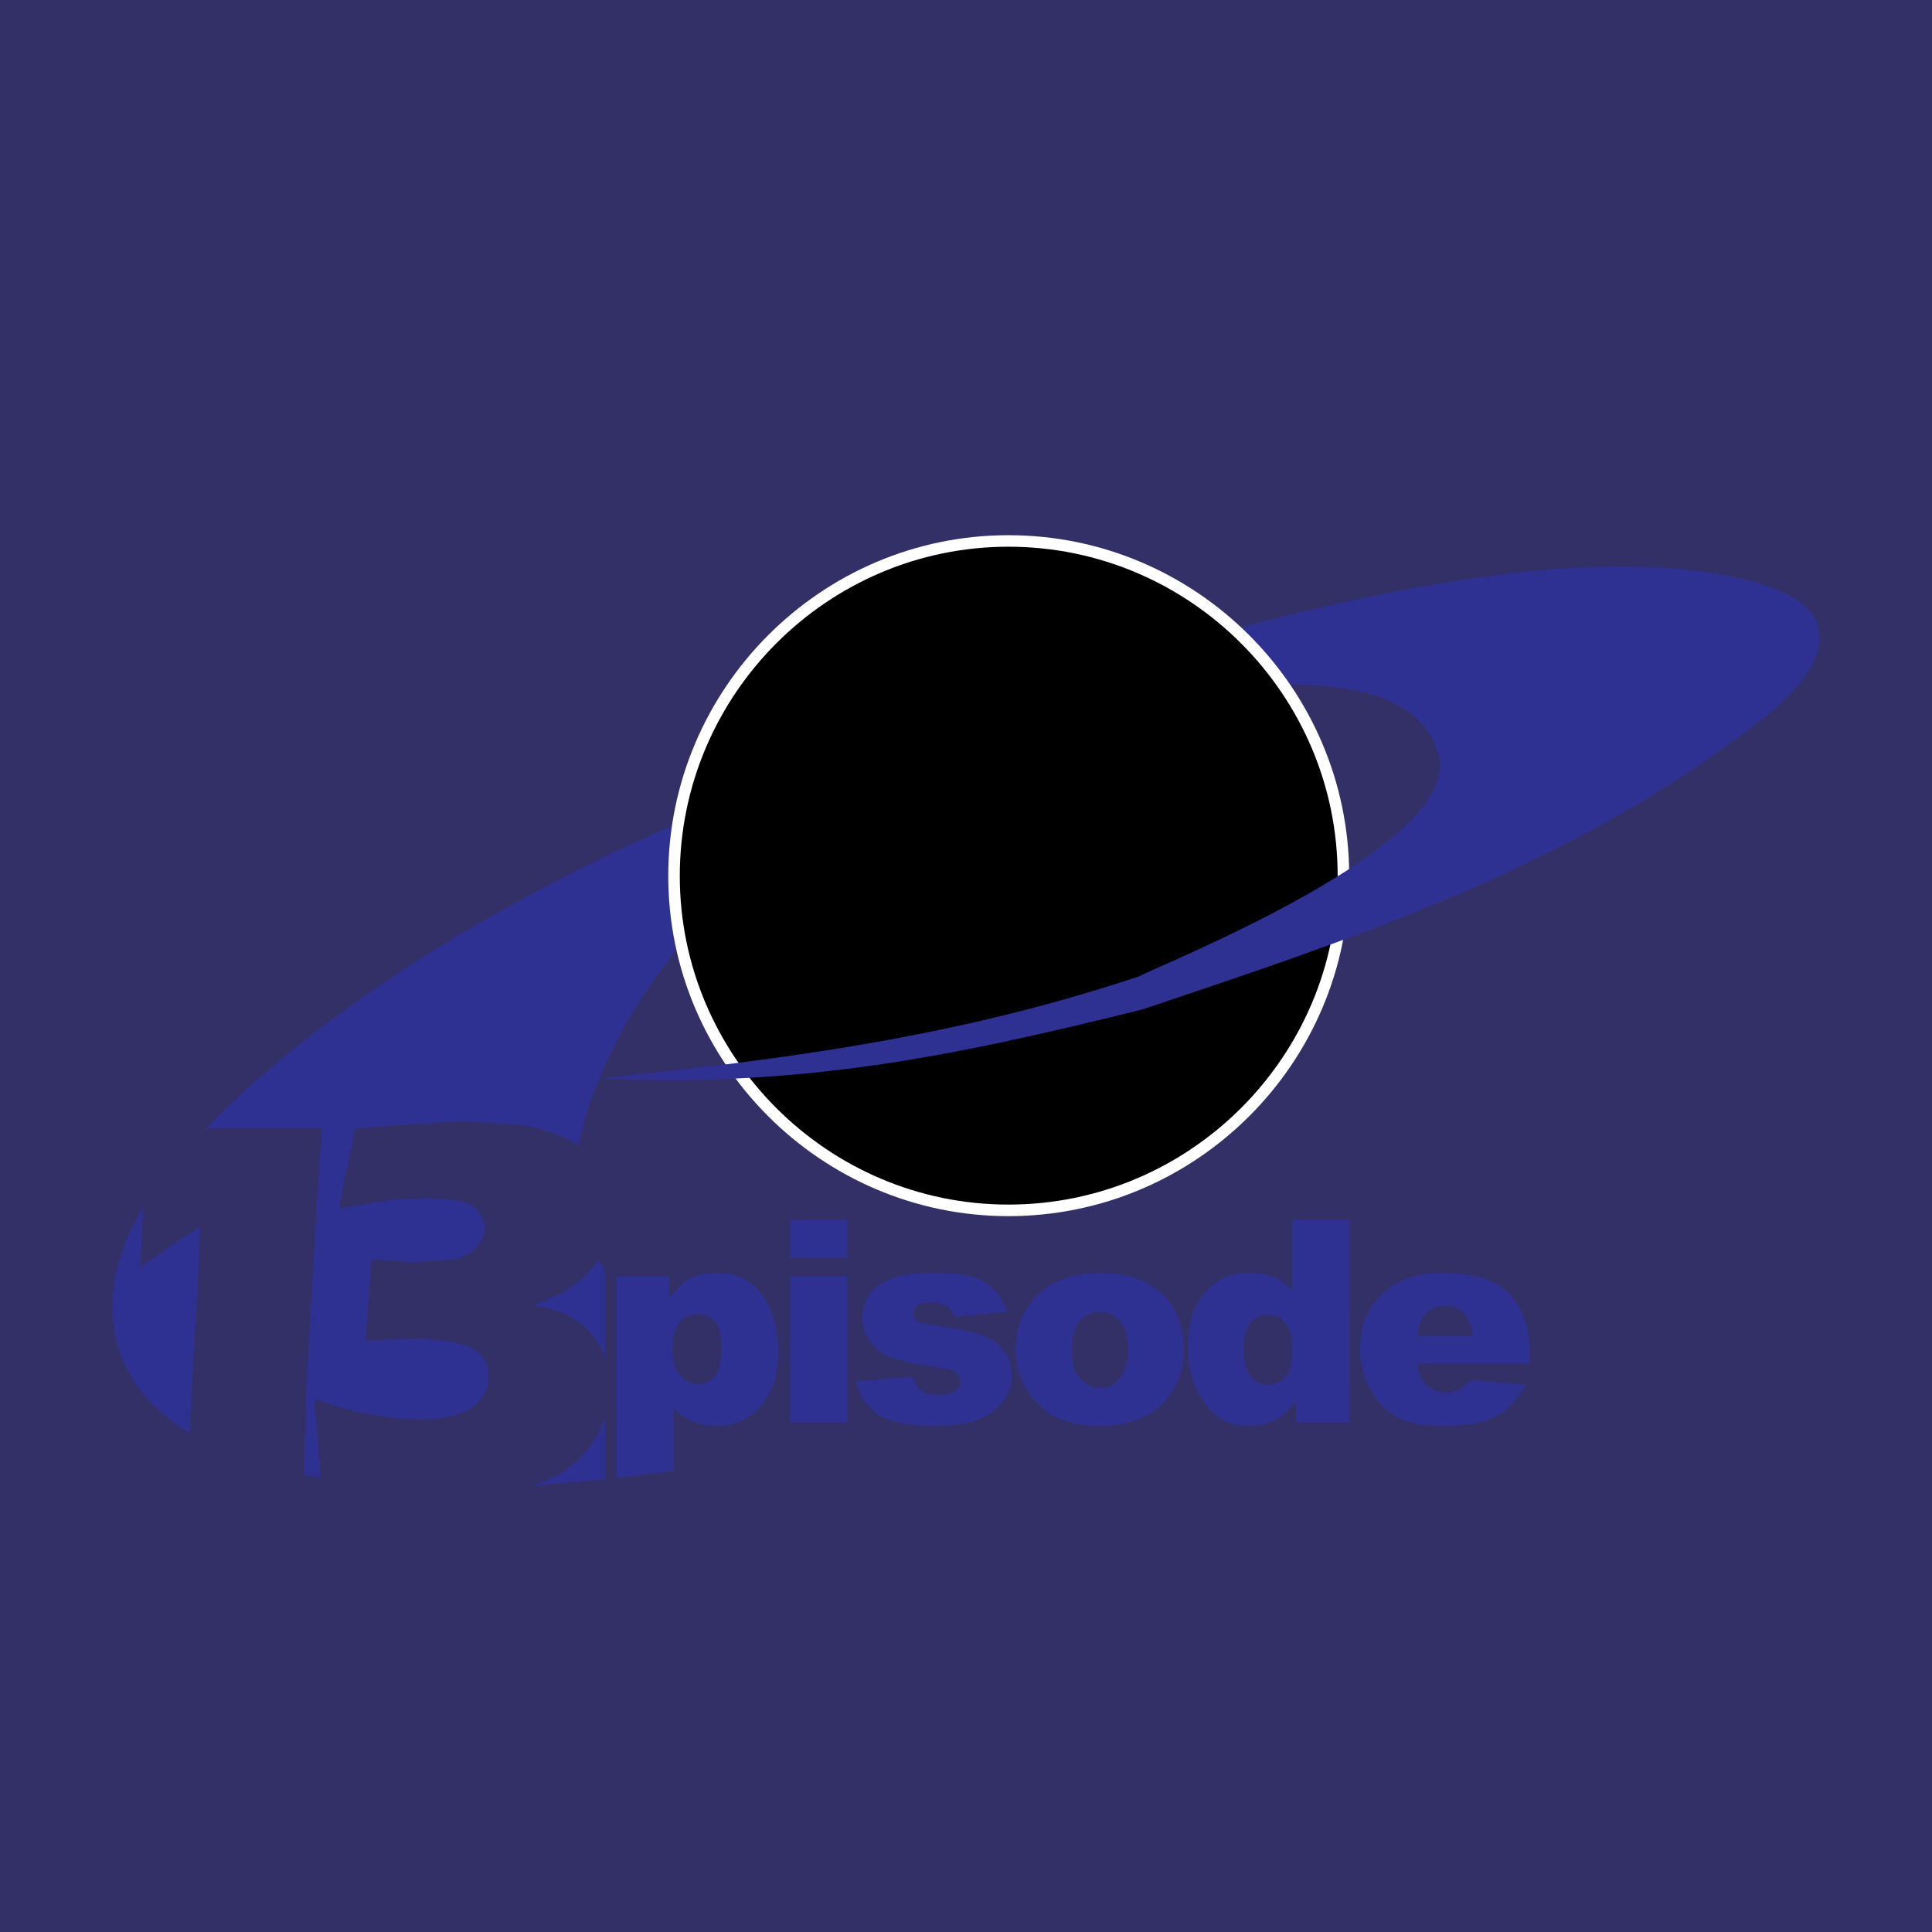
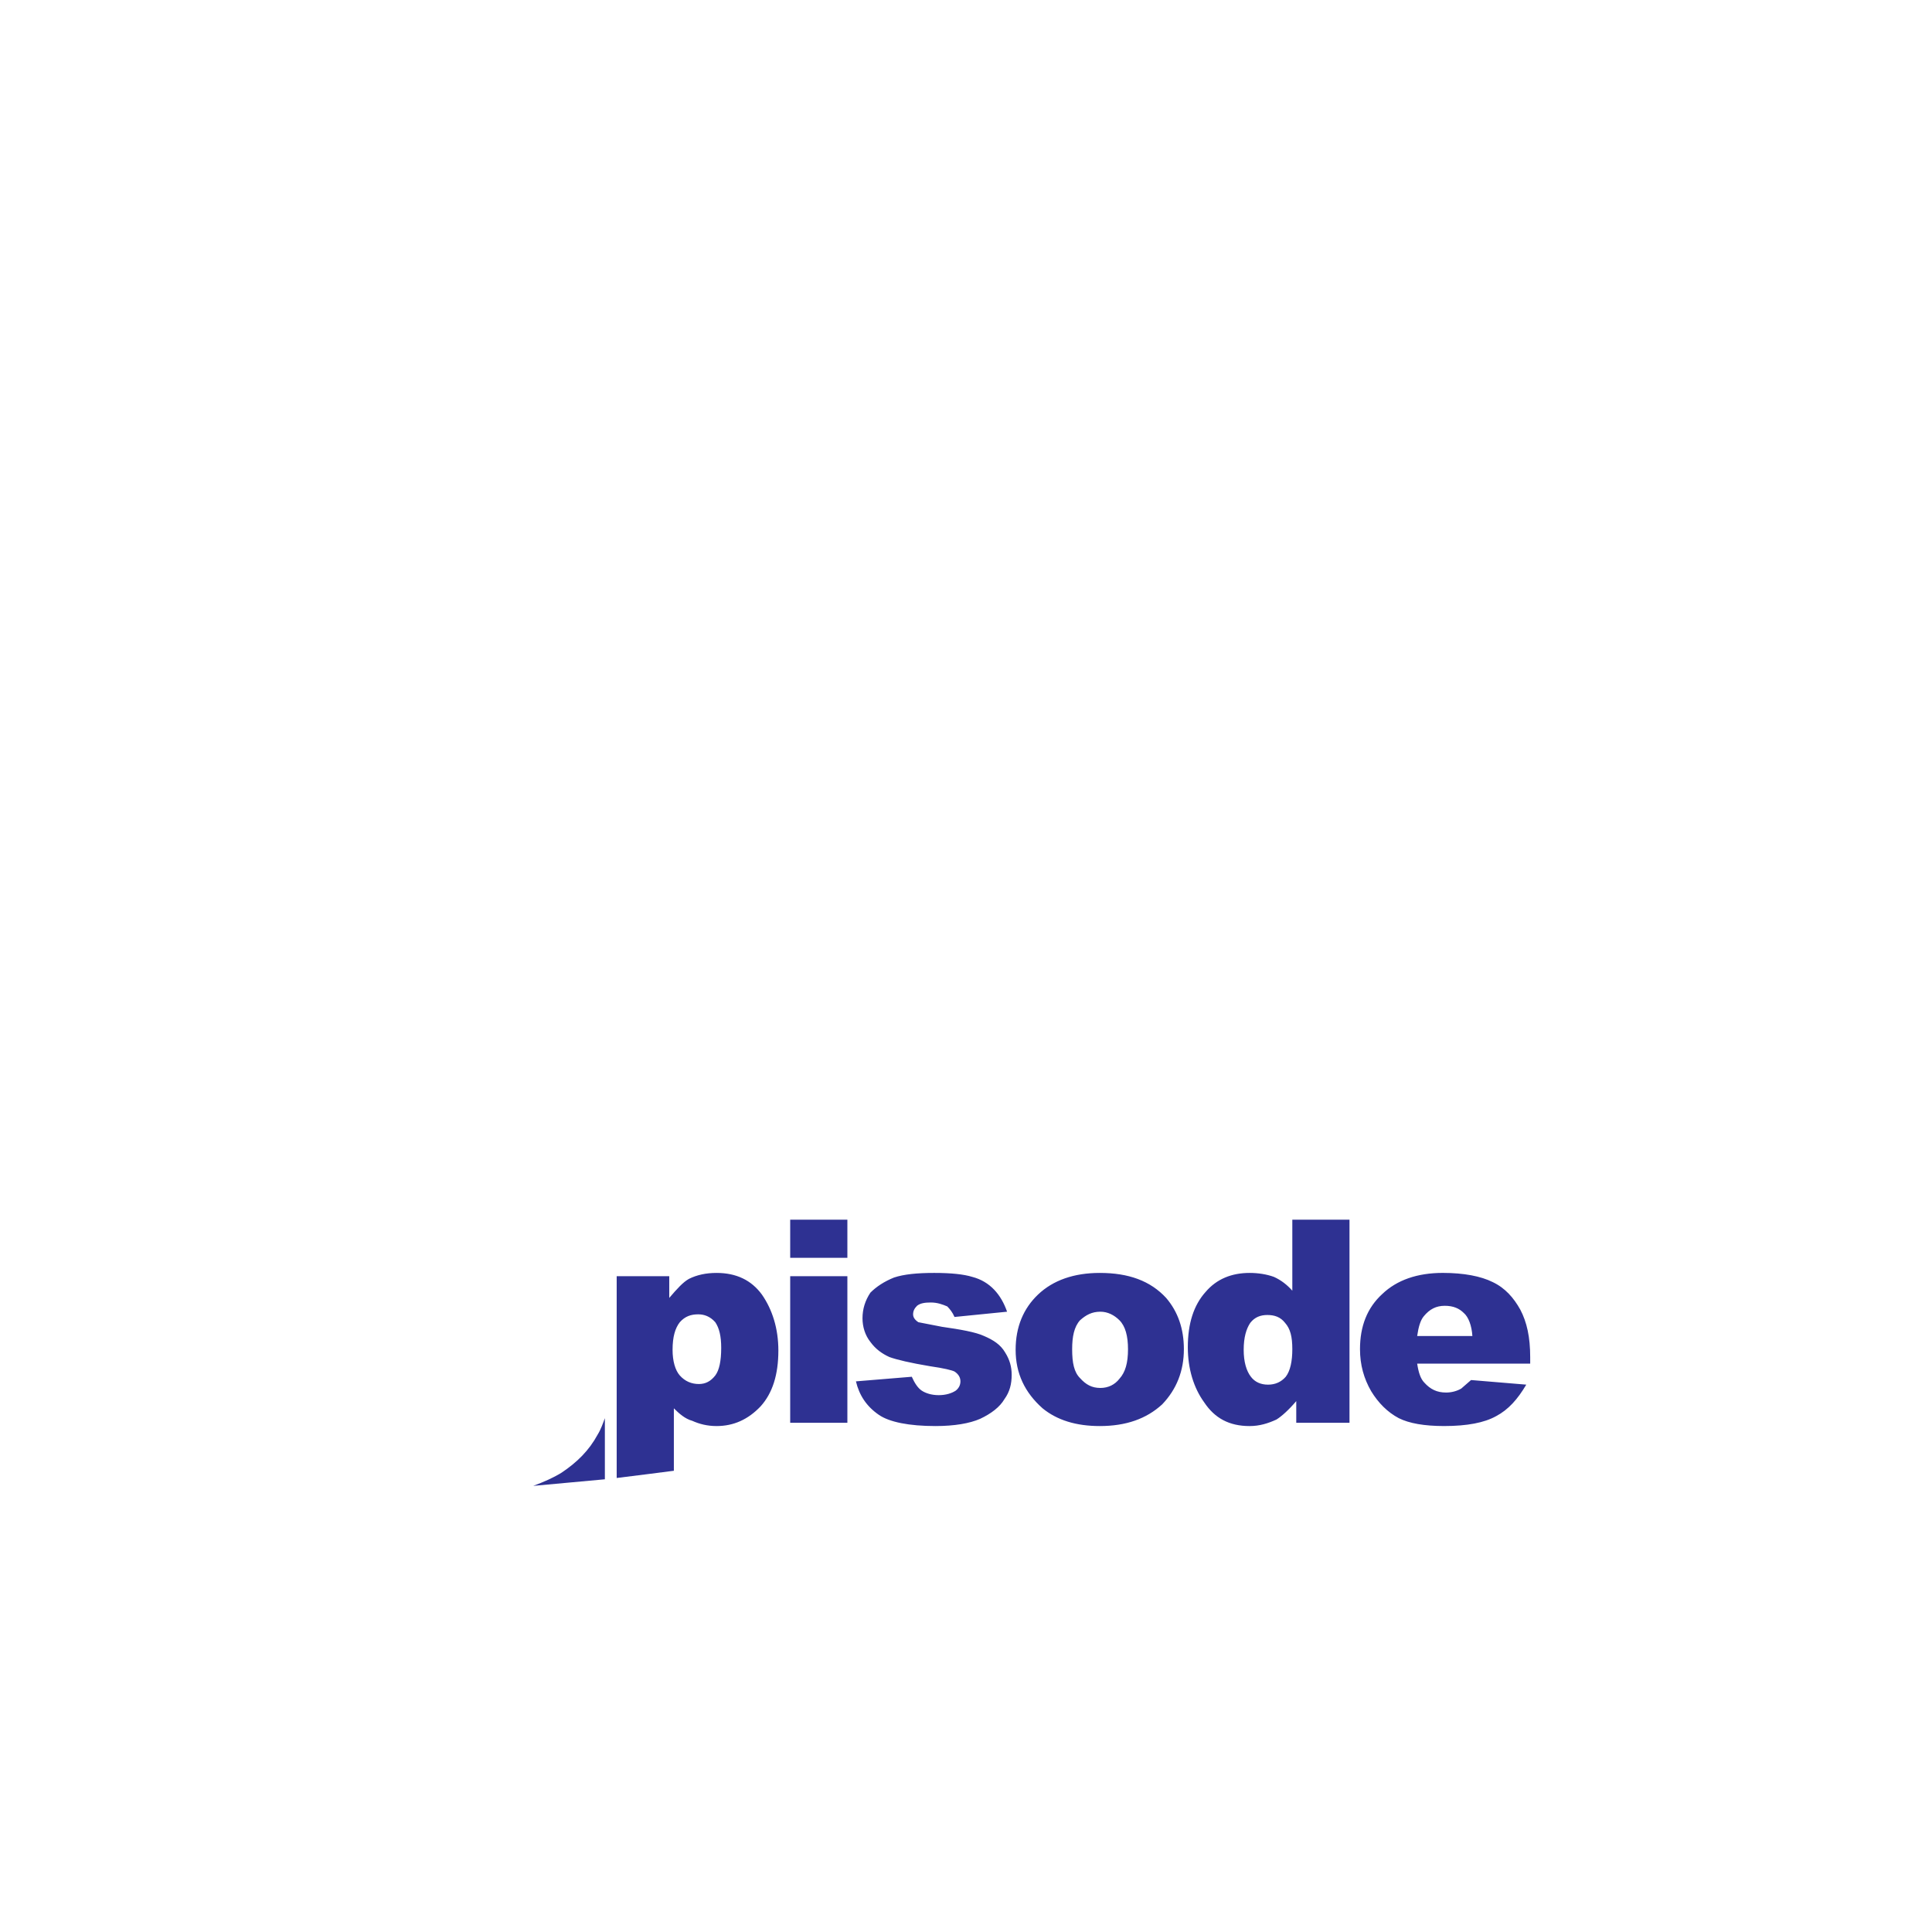
<svg xmlns="http://www.w3.org/2000/svg" version="1.0" id="Layer_1" x="0px" y="0px" width="192.744px" height="192.744px" viewBox="0 0 192.744 192.744" enable-background="new 0 0 192.744 192.744" xml:space="preserve">
  <g>
-     <polygon fill-rule="evenodd" clip-rule="evenodd" fill="#323067" points="0,0 192.744,0 192.744,192.744 0,192.744 0,0  " />
-     <path fill-rule="evenodd" clip-rule="evenodd" fill="#2E3192" d="M113.977,100.701c-18.948,4.721-34.094,7.803-54.091,6.885   c18.686-1.9,35.798-4.197,53.698-10.162c2.951-1.509,31.472-12.852,30.029-21.703c-0.918-4.196-4.523-6.032-8.523-6.884   c-4.917-0.852-11.146-0.787-18.621,0.263c-8.326,1.245-16.522,3.671-24.521,7.277l-4,2.032   c-5.966,3.147-11.146,6.885-15.736,11.146c-4.064,3.804-7.408,8.393-10.293,13.572c-1.836,3.672-3.475,7.082-4.131,11.211   l-0.721-0.459c-1.376-0.721-3.081-1.311-4.983-1.639l-6.032-0.393l-10.622,0.721l-0.328,1.77l-1.311,6.23l5.114-0.854l3.606-0.197   l3.278,0.264c0.853,0.197,1.508,0.523,1.901,1.049c0.393,0.523,0.656,1.115,0.656,1.705c0,0.721-0.263,1.377-0.787,1.9   c-0.59,0.592-1.377,0.984-2.426,1.246l-4,0.262l-4.065-0.326l-0.591,8.129l4.656-0.195c2.622,0,4.524,0.326,5.769,0.852   c1.18,0.59,1.836,1.572,1.836,2.818c0,1.377-0.524,2.426-1.77,3.279c-1.181,0.721-2.82,1.113-4.853,1.113   c-3.147,0-6.819-0.654-10.752-2.031l0.655,7.867l-1.705-0.328l0.262-8.916l1.115-19.67l0.458-5.967H20.677l-0.59,0.459   c4.982-5.244,11.54-10.555,19.538-15.866c6.36-4.262,13.834-8.393,22.292-12.458c3.802-1.77,7.868-3.54,12.064-5.376   c4.458-1.901,9.179-3.671,13.965-5.376c7.737-2.819,15.933-5.573,24.39-8.064c16.195-4.917,41.568-11.605,58.812-8.655   c6.557,1.049,9.966,2.95,10.359,5.835c0.328,2.229-1.245,4.918-4.917,8.065C157.774,86.081,136.466,93.161,113.977,100.701   L113.977,100.701z M57.918,127.715c-0.721,0.523-1.377,1.049-2.033,1.377l-2.623,1.115c1.18,0.262,2.033,0.457,2.688,0.721   c0.656,0.262,1.312,0.654,1.967,1.113c0.524,0.459,1.114,0.984,1.574,1.641c0.328,0.457,0.59,1.049,0.852,1.703v-8.719   l-0.656-0.918l-0.065,0.064C59.099,126.533,58.574,127.125,57.918,127.715L57.918,127.715z M19.956,122.402l-1.967,1.246l-4,2.82   l0.263-5.311v-0.656c-2.491,4.131-3.475,8.195-2.885,11.998c0.655,4.328,3.147,7.803,7.54,10.49l0.394-7.342   C19.694,129.484,19.891,125.092,19.956,122.402L19.956,122.402z" />
-     <path fill-rule="evenodd" clip-rule="evenodd" fill="#FFFFFF" d="M100.601,53.393c18.73,0,34,15.269,34,34   c0,18.664-15.27,33.934-34,33.934c-18.664,0-33.933-15.27-33.933-33.934C66.667,68.662,81.937,53.393,100.601,53.393   L100.601,53.393z" />
-     <path fill-rule="evenodd" clip-rule="evenodd" d="M100.602,54.543c18.096,0,32.848,14.752,32.848,32.849   c0,18.03-14.752,32.782-32.848,32.782c-18.031,0-32.783-14.752-32.783-32.782C67.819,69.295,82.571,54.543,100.602,54.543   L100.602,54.543z" />
    <path fill-rule="evenodd" clip-rule="evenodd" fill="#2E3192" d="M53.198,148.236l7.146-0.656v-6.098   c-0.197,0.525-0.394,1.115-0.721,1.641c-0.853,1.572-2.033,2.752-3.606,3.801C55.165,147.449,54.247,147.844,53.198,148.236   L53.198,148.236z" />
    <path fill-rule="evenodd" clip-rule="evenodd" fill="#2E3192" d="M78.833,127.32h5.705v14.621h-5.705V127.32L78.833,127.32z    M67.819,137.221c0.524,0.59,1.18,0.854,1.901,0.854c0.656,0,1.181-0.264,1.64-0.854c0.393-0.523,0.59-1.441,0.59-2.754   c0-1.18-0.197-1.967-0.59-2.557c-0.524-0.59-1.115-0.787-1.705-0.787c-0.722,0-1.312,0.197-1.836,0.787   c-0.459,0.59-0.721,1.443-0.721,2.754C67.098,135.779,67.359,136.697,67.819,137.221L67.819,137.221z M78.833,121.682h5.705v3.803   h-5.705V121.682L78.833,121.682z M71.49,126.992c1.967,0,3.475,0.723,4.524,2.164c1.049,1.508,1.639,3.41,1.639,5.574   c0,2.426-0.59,4.262-1.771,5.572c-1.246,1.311-2.688,1.967-4.393,1.967c-0.918,0-1.705-0.197-2.426-0.523   c-0.721-0.197-1.312-0.723-1.836-1.246v6.229l-2.557,0.328l-3.147,0.393V127.32h5.245v2.164c0.787-0.918,1.377-1.574,1.967-1.9   C69.523,127.189,70.441,126.992,71.49,126.992L71.49,126.992z M126.434,131.189c-0.655,0-1.245,0.197-1.704,0.787   c-0.394,0.59-0.655,1.441-0.655,2.688c0,1.18,0.262,2.098,0.721,2.688c0.394,0.525,0.983,0.787,1.705,0.787   c0.721,0,1.311-0.262,1.77-0.787c0.459-0.59,0.656-1.572,0.656-2.752c0-1.246-0.197-2.033-0.722-2.623   C127.745,131.387,127.155,131.189,126.434,131.189L126.434,131.189z M118.501,134.402c0-2.361,0.59-4.195,1.77-5.508   c1.115-1.311,2.623-1.902,4.394-1.902c0.853,0,1.704,0.133,2.426,0.395c0.721,0.328,1.312,0.787,1.836,1.377v-7.082h5.704v20.26   h-5.311v-2.162c-0.722,0.852-1.443,1.508-1.968,1.834c-0.852,0.395-1.705,0.656-2.688,0.656c-2.033,0-3.476-0.787-4.524-2.359   C119.091,138.467,118.501,136.566,118.501,134.402L118.501,134.402z M103.552,129.156c1.508-1.441,3.606-2.164,6.163-2.164   c2.885,0,5.049,0.789,6.622,2.492c1.18,1.377,1.771,3.082,1.771,5.115c0,2.162-0.722,3.998-2.164,5.506   c-1.573,1.443-3.606,2.164-6.229,2.164c-2.36,0-4.262-0.59-5.704-1.77c-1.771-1.574-2.688-3.475-2.688-5.836   C101.322,132.369,102.109,130.533,103.552,129.156L103.552,129.156z M106.962,134.6c0,1.375,0.196,2.295,0.786,2.885   c0.59,0.654,1.18,0.982,2.032,0.982c0.787,0,1.442-0.328,1.901-0.918c0.59-0.654,0.853-1.574,0.853-2.949   c0-1.312-0.263-2.295-0.853-2.885c-0.524-0.525-1.181-0.854-1.901-0.854c-0.853,0-1.442,0.328-2.032,0.854   C107.158,132.369,106.962,133.354,106.962,134.6L106.962,134.6z M146.038,130.992c-0.459-0.459-1.049-0.721-1.901-0.721   s-1.508,0.328-2.099,1.049c-0.327,0.395-0.524,1.049-0.655,1.967h5.508C146.825,132.238,146.497,131.387,146.038,130.992   L146.038,130.992z M152.66,136.041h-11.277c0.131,0.854,0.328,1.508,0.721,1.902c0.591,0.654,1.246,0.982,2.164,0.982   c0.524,0,1.049-0.131,1.508-0.393l0.983-0.854l5.508,0.459c-0.853,1.443-1.771,2.492-3.016,3.148   c-1.181,0.654-2.885,0.982-5.18,0.982c-1.968,0-3.476-0.262-4.524-0.787c-1.114-0.59-2.032-1.508-2.753-2.688   c-0.722-1.246-1.115-2.623-1.115-4.195c0-2.295,0.721-4.131,2.229-5.508c1.441-1.377,3.475-2.1,6.032-2.1   c2.098,0,3.802,0.328,4.982,0.918c1.246,0.592,2.098,1.574,2.753,2.754c0.656,1.246,0.984,2.754,0.984,4.721V136.041   L152.66,136.041z M100.47,130.861l-5.245,0.525c-0.196-0.459-0.459-0.787-0.721-1.051c-0.458-0.195-0.983-0.393-1.639-0.393   c-0.59,0-1.049,0.066-1.377,0.328c-0.263,0.262-0.393,0.523-0.393,0.852c0,0.264,0.13,0.525,0.524,0.787l2.361,0.459   c1.836,0.262,3.344,0.525,4.196,0.918c0.917,0.395,1.64,0.852,2.098,1.639c0.459,0.723,0.655,1.443,0.655,2.23   c0,0.918-0.196,1.703-0.721,2.426c-0.459,0.787-1.312,1.441-2.426,1.967c-1.049,0.459-2.558,0.721-4.458,0.721   c-2.623,0-4.59-0.393-5.639-1.113c-1.246-0.854-1.967-1.969-2.294-3.346l5.573-0.459c0.262,0.592,0.59,1.115,0.984,1.379   c0.394,0.262,0.983,0.457,1.704,0.457c0.722,0,1.312-0.195,1.705-0.457c0.328-0.264,0.459-0.592,0.459-0.92   c0-0.393-0.197-0.721-0.591-0.982c-0.262-0.131-1.049-0.328-2.426-0.525c-1.967-0.328-3.344-0.654-4.065-0.918   c-0.721-0.326-1.377-0.785-1.901-1.508c-0.524-0.656-0.787-1.508-0.787-2.359c0-0.918,0.263-1.771,0.787-2.557   c0.59-0.592,1.377-1.115,2.36-1.51c0.983-0.326,2.295-0.459,4-0.459s2.951,0.133,3.803,0.395   C98.766,127.846,99.88,129.156,100.47,130.861L100.47,130.861z" />
-     <path fill-rule="evenodd" clip-rule="evenodd" fill="#2E3192" d="M113.977,100.701c-18.948,4.721-34.094,7.803-54.091,6.885   c18.686-1.9,35.798-4.197,53.698-10.162c2.951-1.509,31.472-12.852,30.029-21.703c-0.131-0.524-0.263-1.049-0.524-1.574h29.504   C154.824,87.064,134.892,93.686,113.977,100.701L113.977,100.701z" />
  </g>
</svg>